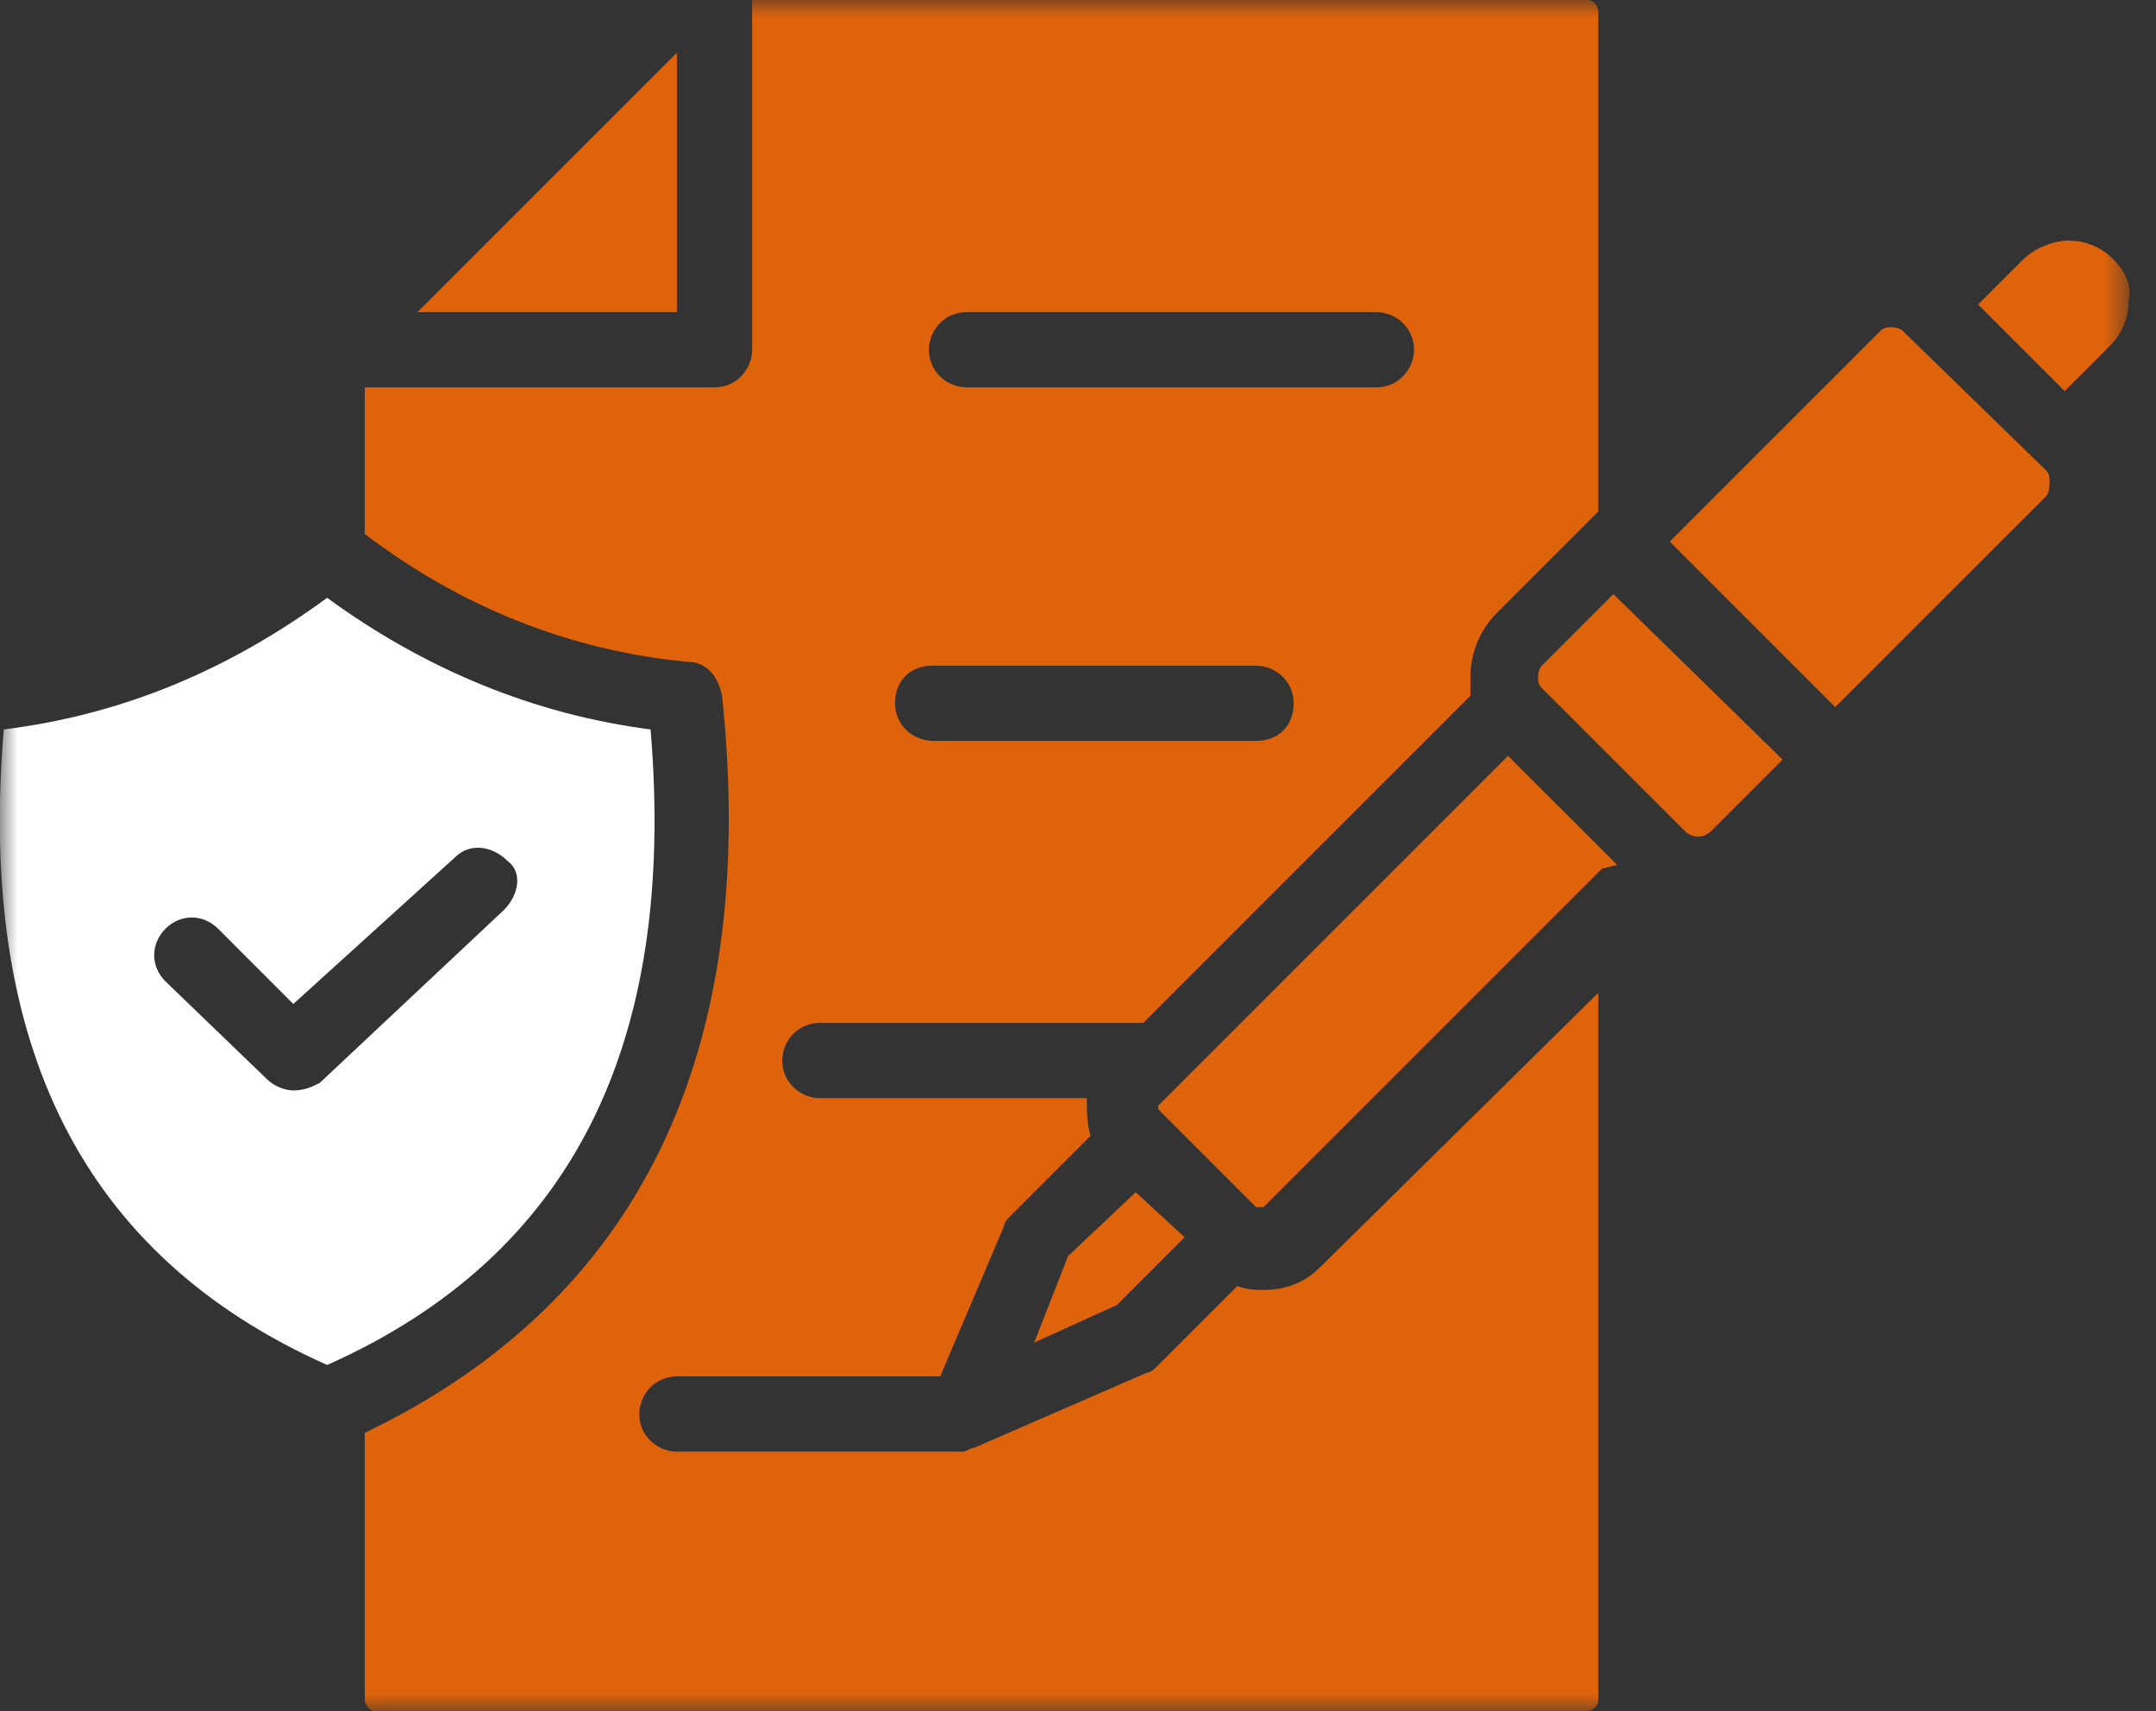
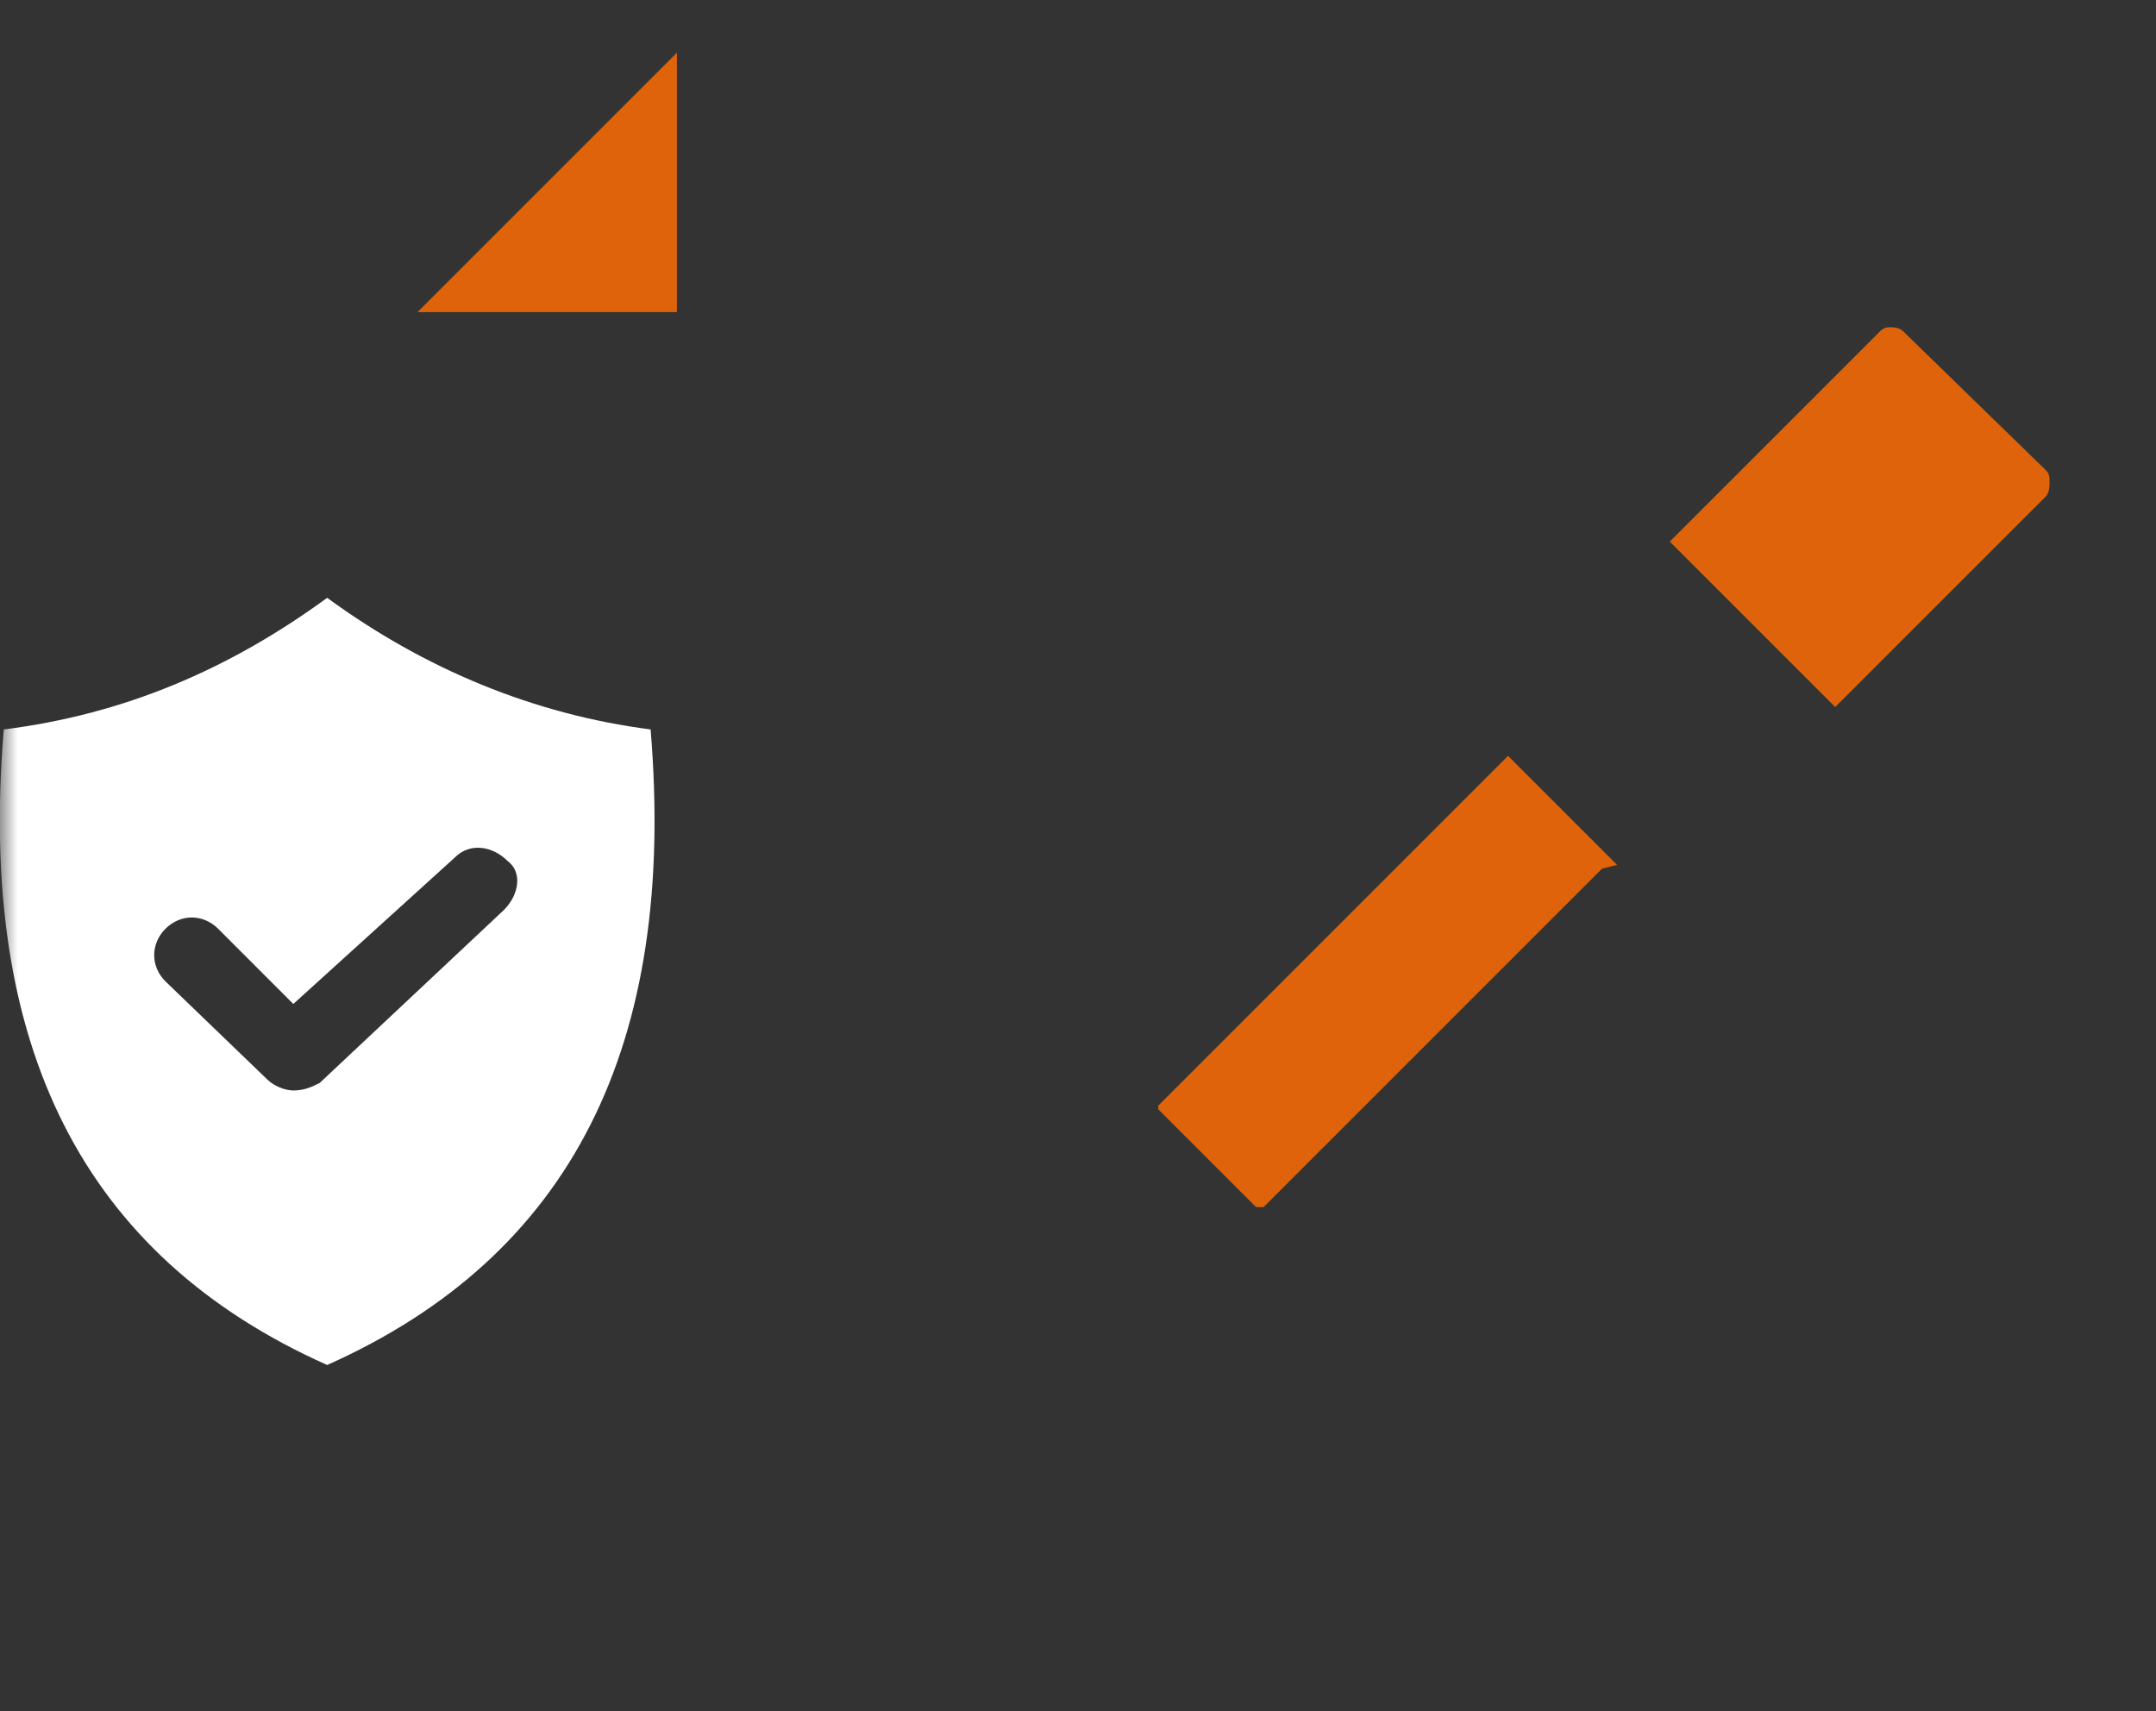
<svg xmlns="http://www.w3.org/2000/svg" width="63" height="50" viewBox="0 0 63 50" fill="none">
  <rect x="0" y="0" width="63" height="50" fill="#333333" stroke="none" />
  <mask id="mask0_478_1613" style="mask-type:luminance" maskUnits="userSpaceOnUse" x="0" y="0" width="63" height="50">
-     <path d="M62.308 0H0V50H62.308V0Z" fill="white" />
-   </mask>
+     </mask>
  <g mask="url(#mask0_478_1613)">
    <path d="M47.143 17.359L45.055 19.447C44.945 19.557 44.945 19.777 44.945 19.777C44.945 19.887 44.945 19.997 45.055 20.107L49.231 24.282C49.451 24.502 49.78 24.502 50 24.282L52.088 22.195L47.143 17.359Z" fill="#DE630B" />
  </g>
  <mask id="mask1_478_1613" style="mask-type:luminance" maskUnits="userSpaceOnUse" x="0" y="0" width="63" height="50">
-     <path d="M62.308 0H0V50H62.308V0Z" fill="white" />
-   </mask>
+     </mask>
  <g mask="url(#mask1_478_1613)">
-     <path d="M61.758 7.581C61.429 7.251 60.989 7.031 60.44 7.031C60 7.031 59.45 7.251 59.121 7.581L57.802 8.899L60.33 11.427L61.648 10.108C61.978 9.778 62.198 9.339 62.198 8.789C62.308 8.35 62.088 7.91 61.758 7.581Z" fill="#DE630B" />
-   </g>
+     </g>
  <mask id="mask2_478_1613" style="mask-type:luminance" maskUnits="userSpaceOnUse" x="0" y="0" width="63" height="50">
    <path d="M62.308 0H0V50H62.308V0Z" fill="white" />
  </mask>
  <g mask="url(#mask2_478_1613)">
    <path d="M55.604 9.672C55.495 9.562 55.275 9.562 55.275 9.562C55.165 9.562 55.055 9.562 54.945 9.672L48.791 15.826L53.626 20.661L59.78 14.508C59.89 14.398 59.89 14.178 59.89 14.068C59.89 13.958 59.89 13.848 59.78 13.738L55.604 9.672Z" fill="#DE630B" />
  </g>
  <mask id="mask3_478_1613" style="mask-type:luminance" maskUnits="userSpaceOnUse" x="0" y="0" width="63" height="50">
-     <path d="M62.308 0H0V50H62.308V0Z" fill="white" />
-   </mask>
+     </mask>
  <g mask="url(#mask3_478_1613)">
    <path d="M27.253 19.451H36.703C37.253 19.451 37.802 19.89 37.802 20.549C37.802 21.209 37.363 21.648 36.703 21.648H27.253C26.703 21.648 26.154 21.209 26.154 20.549C26.154 19.89 26.593 19.451 27.253 19.451ZM28.242 9.121H40.22C40.769 9.121 41.319 9.56 41.319 10.22C41.319 10.769 40.879 11.319 40.22 11.319H28.242C27.692 11.319 27.143 10.879 27.143 10.22C27.143 9.67 27.582 9.121 28.242 9.121ZM38.571 37.033C38.132 37.472 37.582 37.692 36.923 37.692C36.703 37.692 36.483 37.692 36.154 37.582L33.846 39.89C33.736 40 33.626 40.11 33.516 40.11L28.462 42.308C28.352 42.308 28.242 42.418 28.132 42.418H28.022H19.78C19.231 42.418 18.681 41.978 18.681 41.319C18.681 40.769 19.121 40.22 19.78 40.22H27.473L29.341 35.824C29.341 35.714 29.451 35.604 29.56 35.495L31.868 33.187C31.758 32.857 31.758 32.418 31.758 32.088H23.956C23.407 32.088 22.857 31.648 22.857 30.989C22.857 30.44 23.297 29.89 23.956 29.89H33.407L42.967 20.33C42.967 20.11 42.967 20 42.967 19.78C42.967 19.011 43.297 18.352 43.736 17.912L46.703 14.945V0.33C46.703 0.22 46.593 0 46.374 0H21.978V10.22C21.978 10.769 21.538 11.319 20.879 11.319H10.659V15.604C13.407 17.692 16.593 19.011 20.11 19.341C20.659 19.341 20.989 19.78 21.099 20.33C22.198 30.769 18.681 38.022 10.659 41.868V49.67C10.659 49.78 10.769 50 10.989 50H46.374C46.483 50 46.703 49.89 46.703 49.67V29.011L38.571 37.033Z" fill="#DE630B" />
  </g>
  <mask id="mask4_478_1613" style="mask-type:luminance" maskUnits="userSpaceOnUse" x="0" y="0" width="63" height="50">
    <path d="M62.308 0H0V50H62.308V0Z" fill="white" />
  </mask>
  <g mask="url(#mask4_478_1613)">
    <path d="M33.846 32.306V32.416L36.703 35.273C36.703 35.273 36.813 35.273 36.923 35.273L46.813 25.383L47.253 25.273L44.066 22.086L33.846 32.306Z" fill="#DE630B" />
  </g>
-   <path d="M30.22 39.231L32.637 38.133L34.615 36.155L33.187 34.836L31.209 36.704L30.22 39.231Z" fill="#DE630B" />
  <path d="M19.78 1.539L12.198 9.121H19.78V1.539Z" fill="#DE630B" />
  <mask id="mask5_478_1613" style="mask-type:luminance" maskUnits="userSpaceOnUse" x="0" y="0" width="63" height="50">
    <path d="M62.308 0H0V50H62.308V0Z" fill="white" />
  </mask>
  <g mask="url(#mask5_478_1613)">
    <path d="M14.725 26.59L9.341 31.645C9.121 31.755 8.901 31.864 8.571 31.864C8.352 31.864 8.022 31.755 7.802 31.535L4.835 28.677C4.396 28.238 4.396 27.579 4.835 27.139C5.275 26.7 5.934 26.7 6.374 27.139L8.571 29.337L13.297 25.051C13.736 24.612 14.396 24.721 14.835 25.161C15.275 25.491 15.165 26.15 14.725 26.59ZM19.011 21.315C15.604 20.875 12.418 19.557 9.56 17.469C6.703 19.557 3.626 20.875 0.11 21.315C-0.659 30.546 2.418 36.7 9.56 39.886C16.703 36.7 19.78 30.546 19.011 21.315Z" fill="white" />
  </g>
</svg>